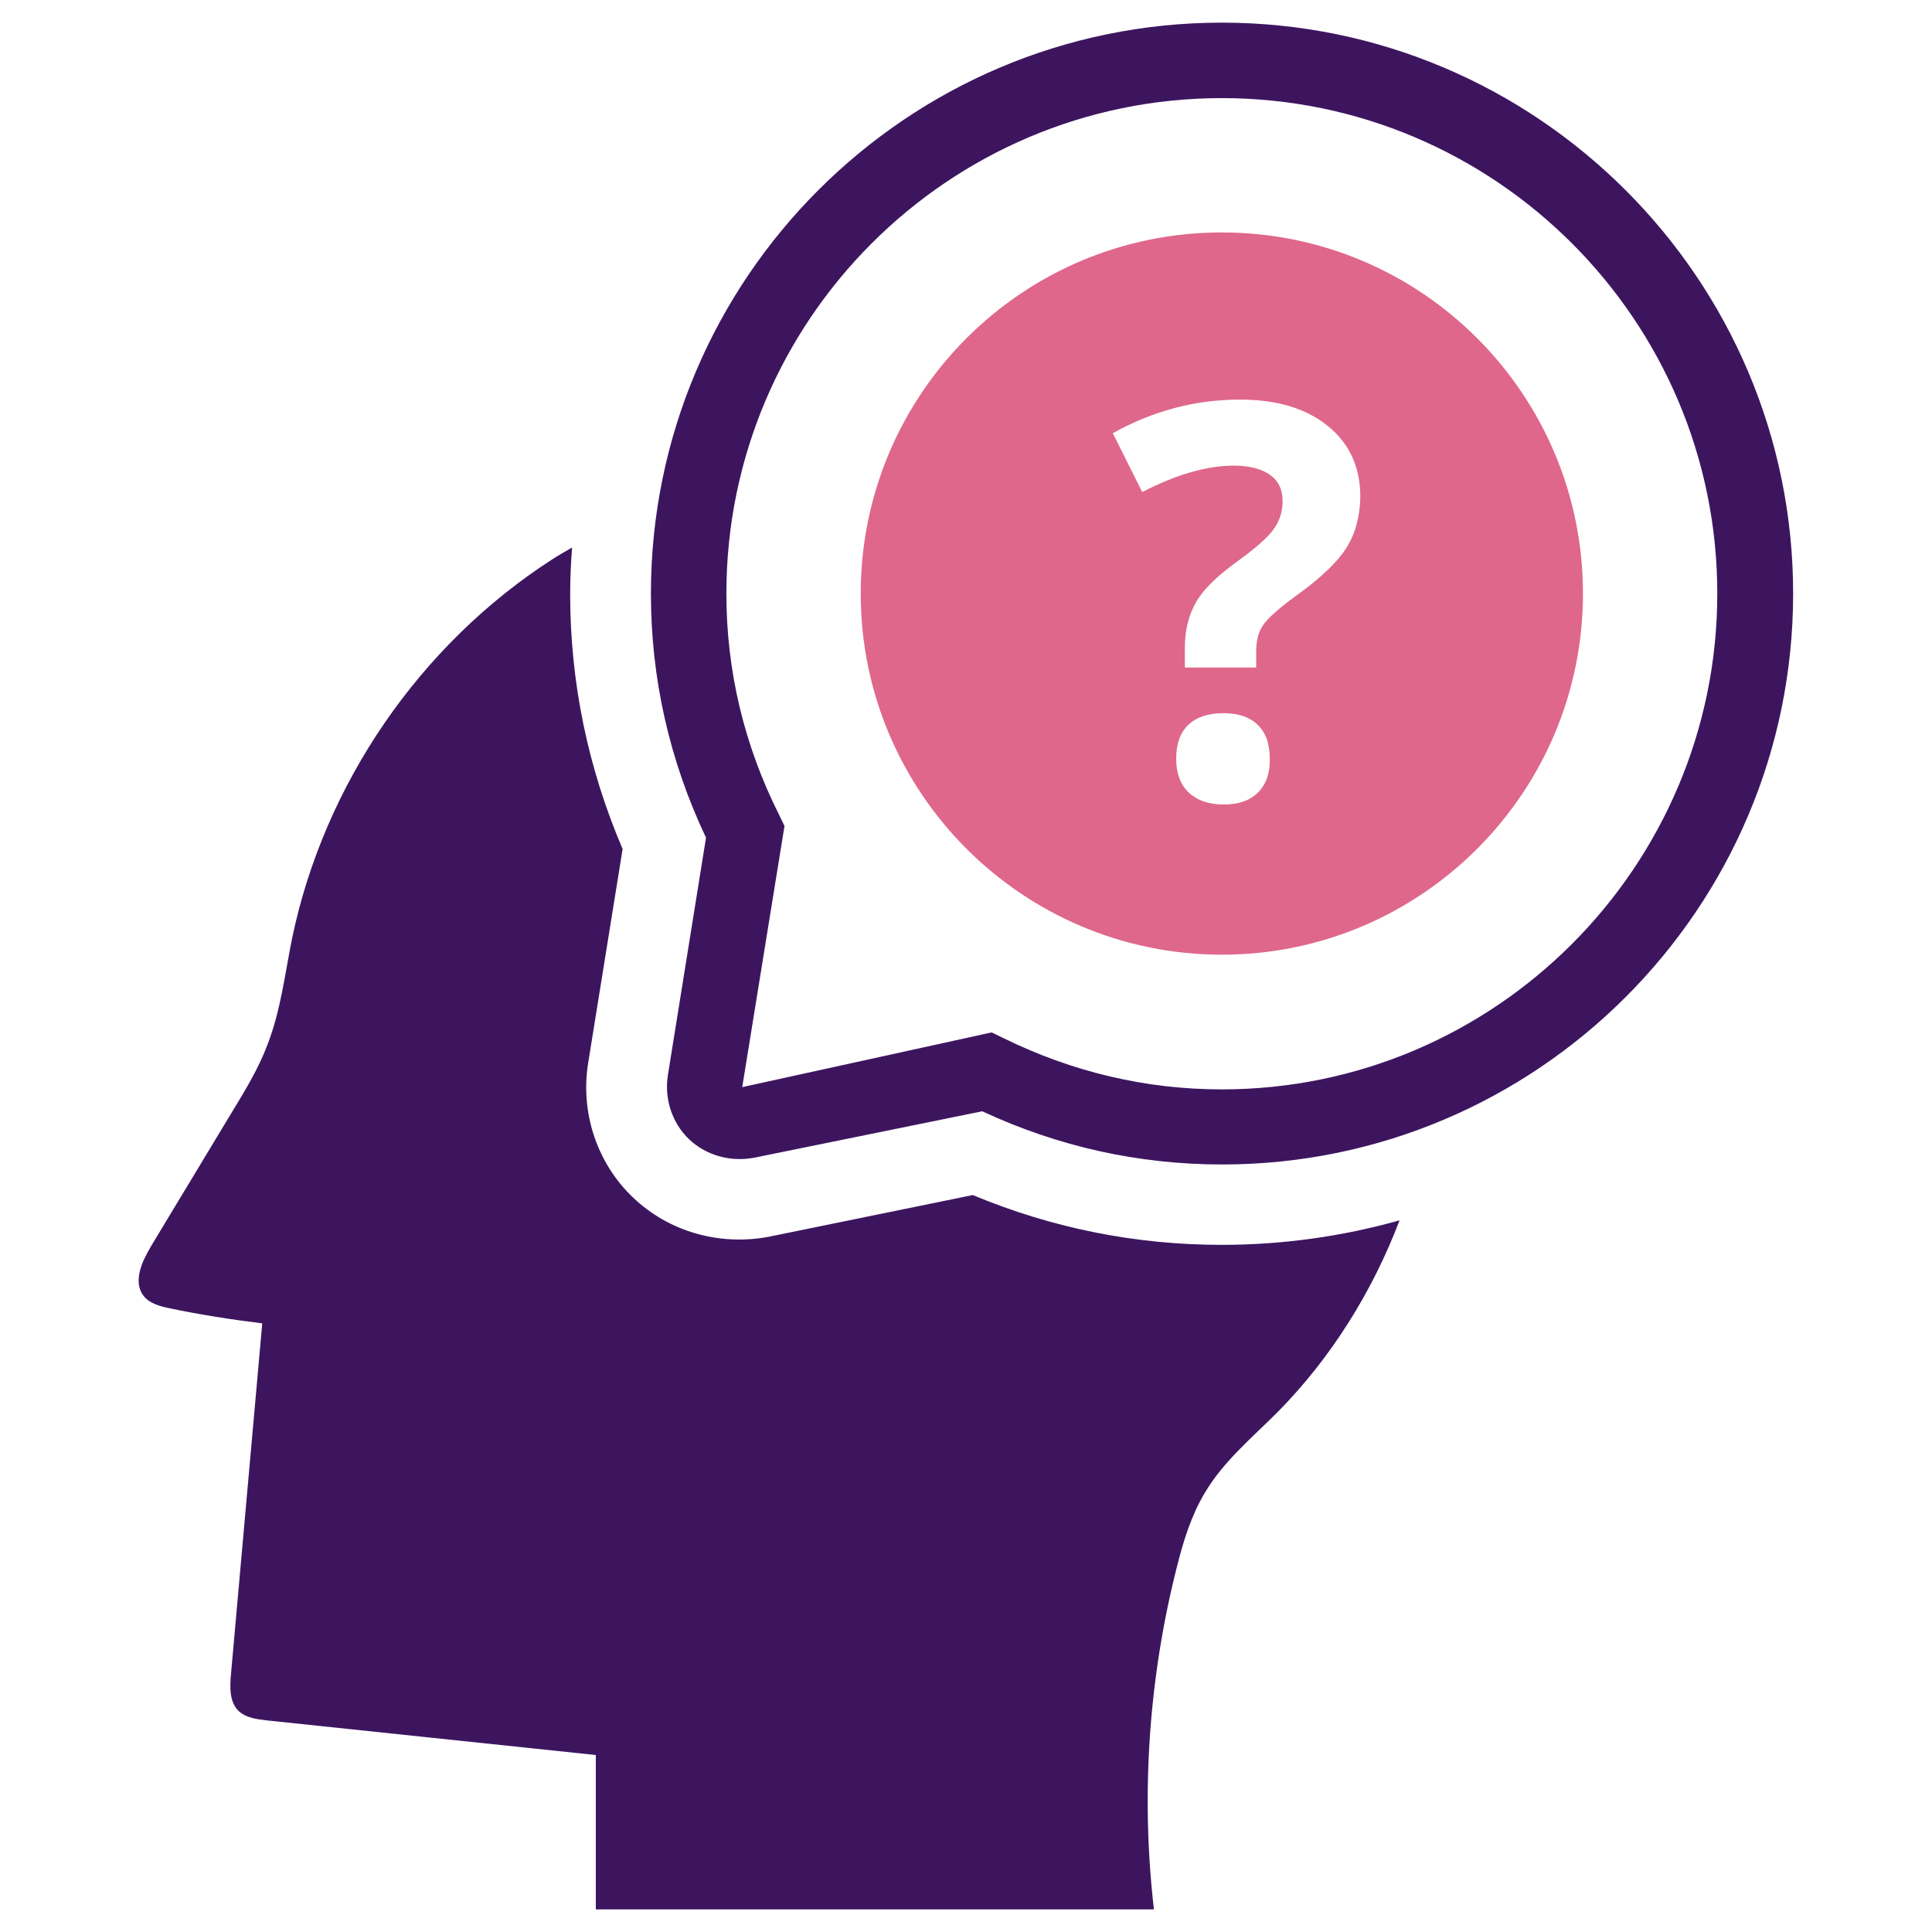
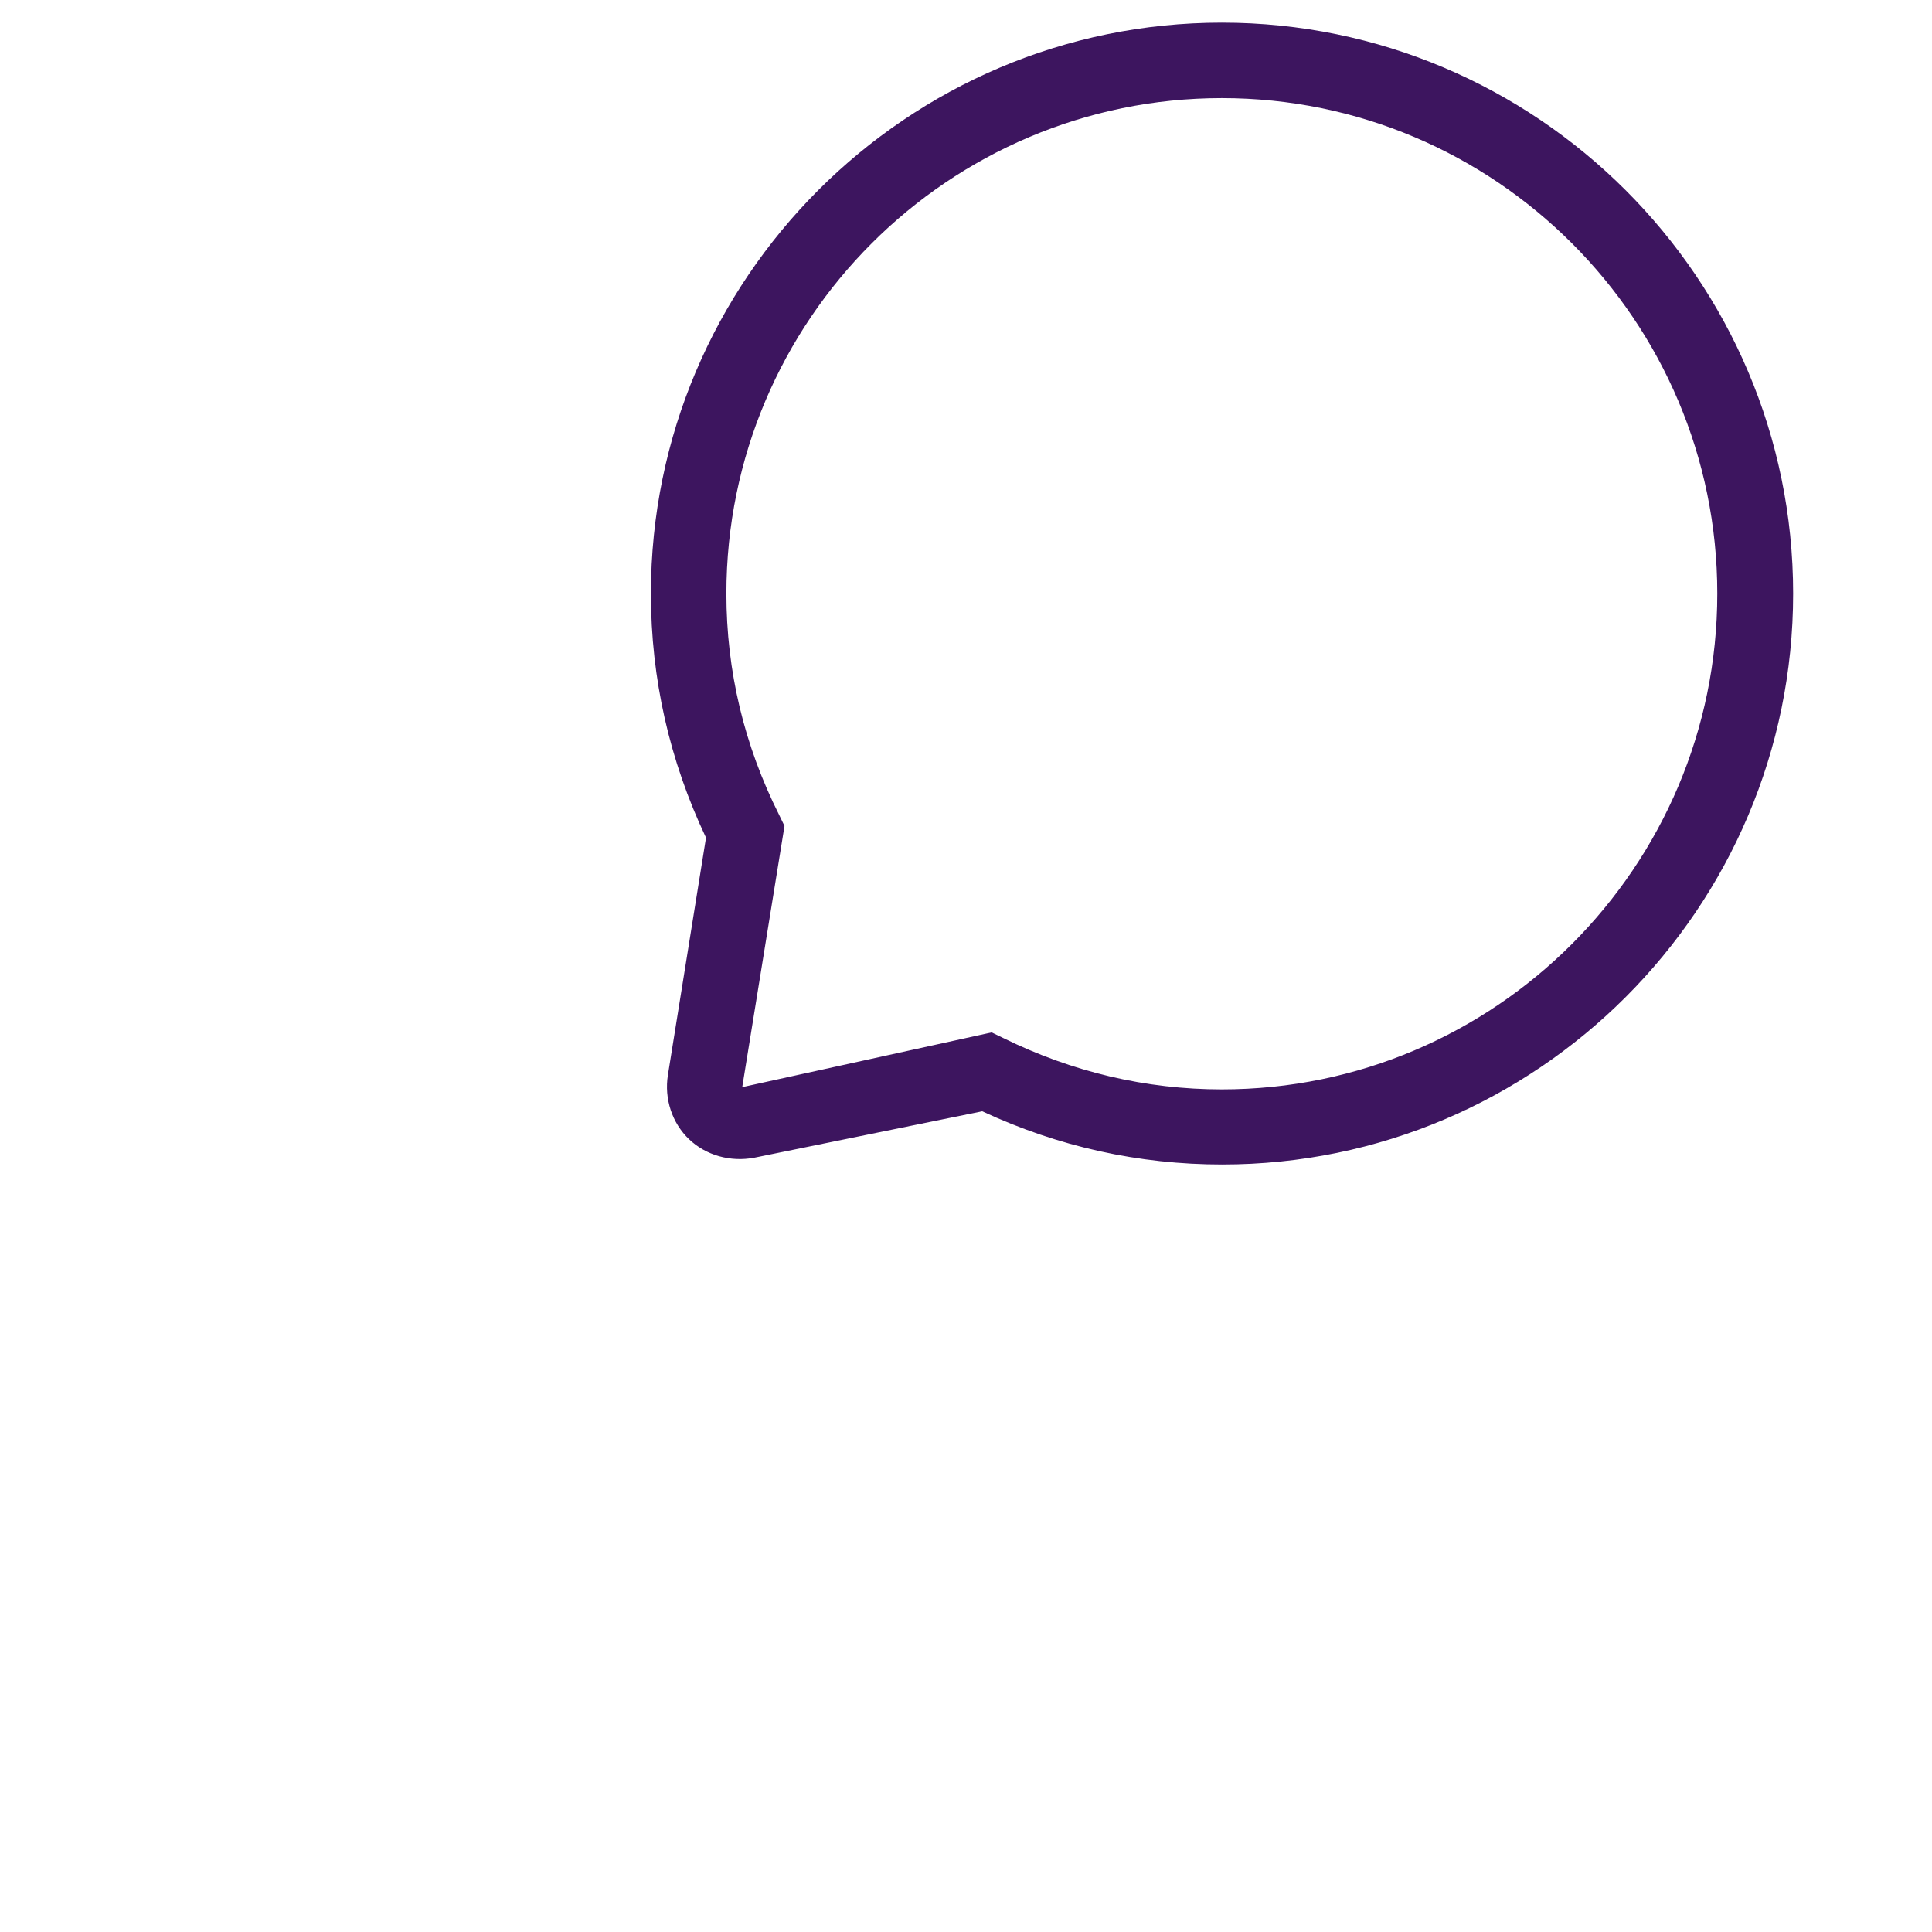
<svg xmlns="http://www.w3.org/2000/svg" version="1.1" id="Layer_1" x="0px" y="0px" viewBox="0 0 512 512" style="enable-background:new 0 0 512 512;" xml:space="preserve">
  <style type="text/css">
	.st0{fill:#3D155F;}
	.st1{fill:#DF678C;}
	.st2{fill-rule:evenodd;clip-rule:evenodd;fill:#3D155F;}
</style>
  <g>
    <g>
      <path class="st0" d="M323.8,6c-83.4,0-151.3,67.9-151.3,151.3c0,22.5,4.9,44.2,14.6,64.7L177,284.9c-1,6.3,1.1,12.7,5.6,17    c4.5,4.3,11,6.1,17.3,4.9l60.4-12.3c20.2,9.4,41.5,14.1,63.6,14.1c83.4,0,151.3-67.9,151.3-151.3S407.2,6,323.8,6z M323.8,288.7    c-20.1,0-39.6-4.6-57.9-13.6l-3.1-1.5l-66.1,14.5l11.2-69.2l-1.4-2.9c-9.3-18.5-14-38.2-14-58.7C192.5,84.9,251.4,26,323.8,26    s131.3,58.9,131.3,131.3S396.2,288.7,323.8,288.7z" />
-       <path class="st1" d="M323.8,61.6c-52.9,0-95.7,42.9-95.7,95.7s42.9,95.7,95.7,95.7s95.7-42.9,95.7-95.7S376.7,61.6,323.8,61.6z     M333.4,210c-2.2,2.2-5.2,3.2-9.1,3.2c-4,0-7.1-1.1-9.3-3.2c-2.2-2.1-3.3-5.1-3.3-8.9c0-4,1.1-7,3.2-9c2.1-2,5.2-3.1,9.3-3.1    c3.9,0,7,1,9.1,3.1c2.2,2.1,3.2,5.1,3.2,9C336.6,204.9,335.5,207.9,333.4,210z M356.8,145.2c-2.4,3.8-6.9,8.1-13.5,12.8    c-4.6,3.4-7.4,5.9-8.6,7.7c-1.2,1.8-1.8,4.1-1.8,6.9v4.3H314v-5.3c0-4.6,1-8.5,2.9-11.9c1.9-3.4,5.5-6.9,10.7-10.7    c5-3.6,8.3-6.5,9.9-8.7c1.6-2.2,2.4-4.7,2.4-7.5c0-3.1-1.1-5.4-3.4-7c-2.3-1.6-5.5-2.4-9.5-2.4c-7.1,0-15.2,2.3-24.3,7l-7.8-15.6    c10.6-5.9,21.8-8.9,33.7-8.9c9.8,0,17.5,2.3,23.3,7c5.8,4.7,8.6,11,8.6,18.8C360.4,136.9,359.2,141.4,356.8,145.2z" />
    </g>
-     <path class="st2" d="M323.8,329.9c-22.8,0-44.9-4.4-66-13.2l-53.8,11c-13.3,2.6-26.8-1.3-36.3-10.4c-9.5-9.1-14-22.5-11.8-35.8   l9.1-56.5c-9.2-21.5-13.9-44.2-13.9-67.6c0-4.1,0.2-8.2,0.5-12.3c-1.7,1-3.5,2-5.2,3.1c-35.1,22.6-60.5,59.6-69,100.5   c-1.9,9.4-3,19.1-6.5,28.1c-2.4,6.4-6,12.3-9.6,18.2c-7.1,11.8-14.2,23.5-21.3,35.3c-0.7,1.2-1.4,2.5-2,3.8c-1.4,3.3-2,6.9,0.2,9.5   c1.6,1.9,4.3,2.6,6.7,3.1c8.1,1.7,16.4,3,24.6,4c-2.8,31-5.5,62.1-8.3,93.1c-0.3,3.4-0.4,7.2,2,9.6c1.9,1.8,4.7,2.2,7.3,2.5   c29.1,3.1,58.3,6.1,87.4,9.2c0,13.6,0,27.3,0,40.9c49.3,0,98.6,0,147.9,0c-3.5-30.3-1.4-61.3,6.1-90.8c1.7-6.8,3.8-13.6,7.4-19.6   c4.9-8.3,12.5-14.6,19.3-21.4c14.2-14.4,25.1-31.9,32.3-50.8C356,327.6,340.1,329.9,323.8,329.9z" />
  </g>
</svg>